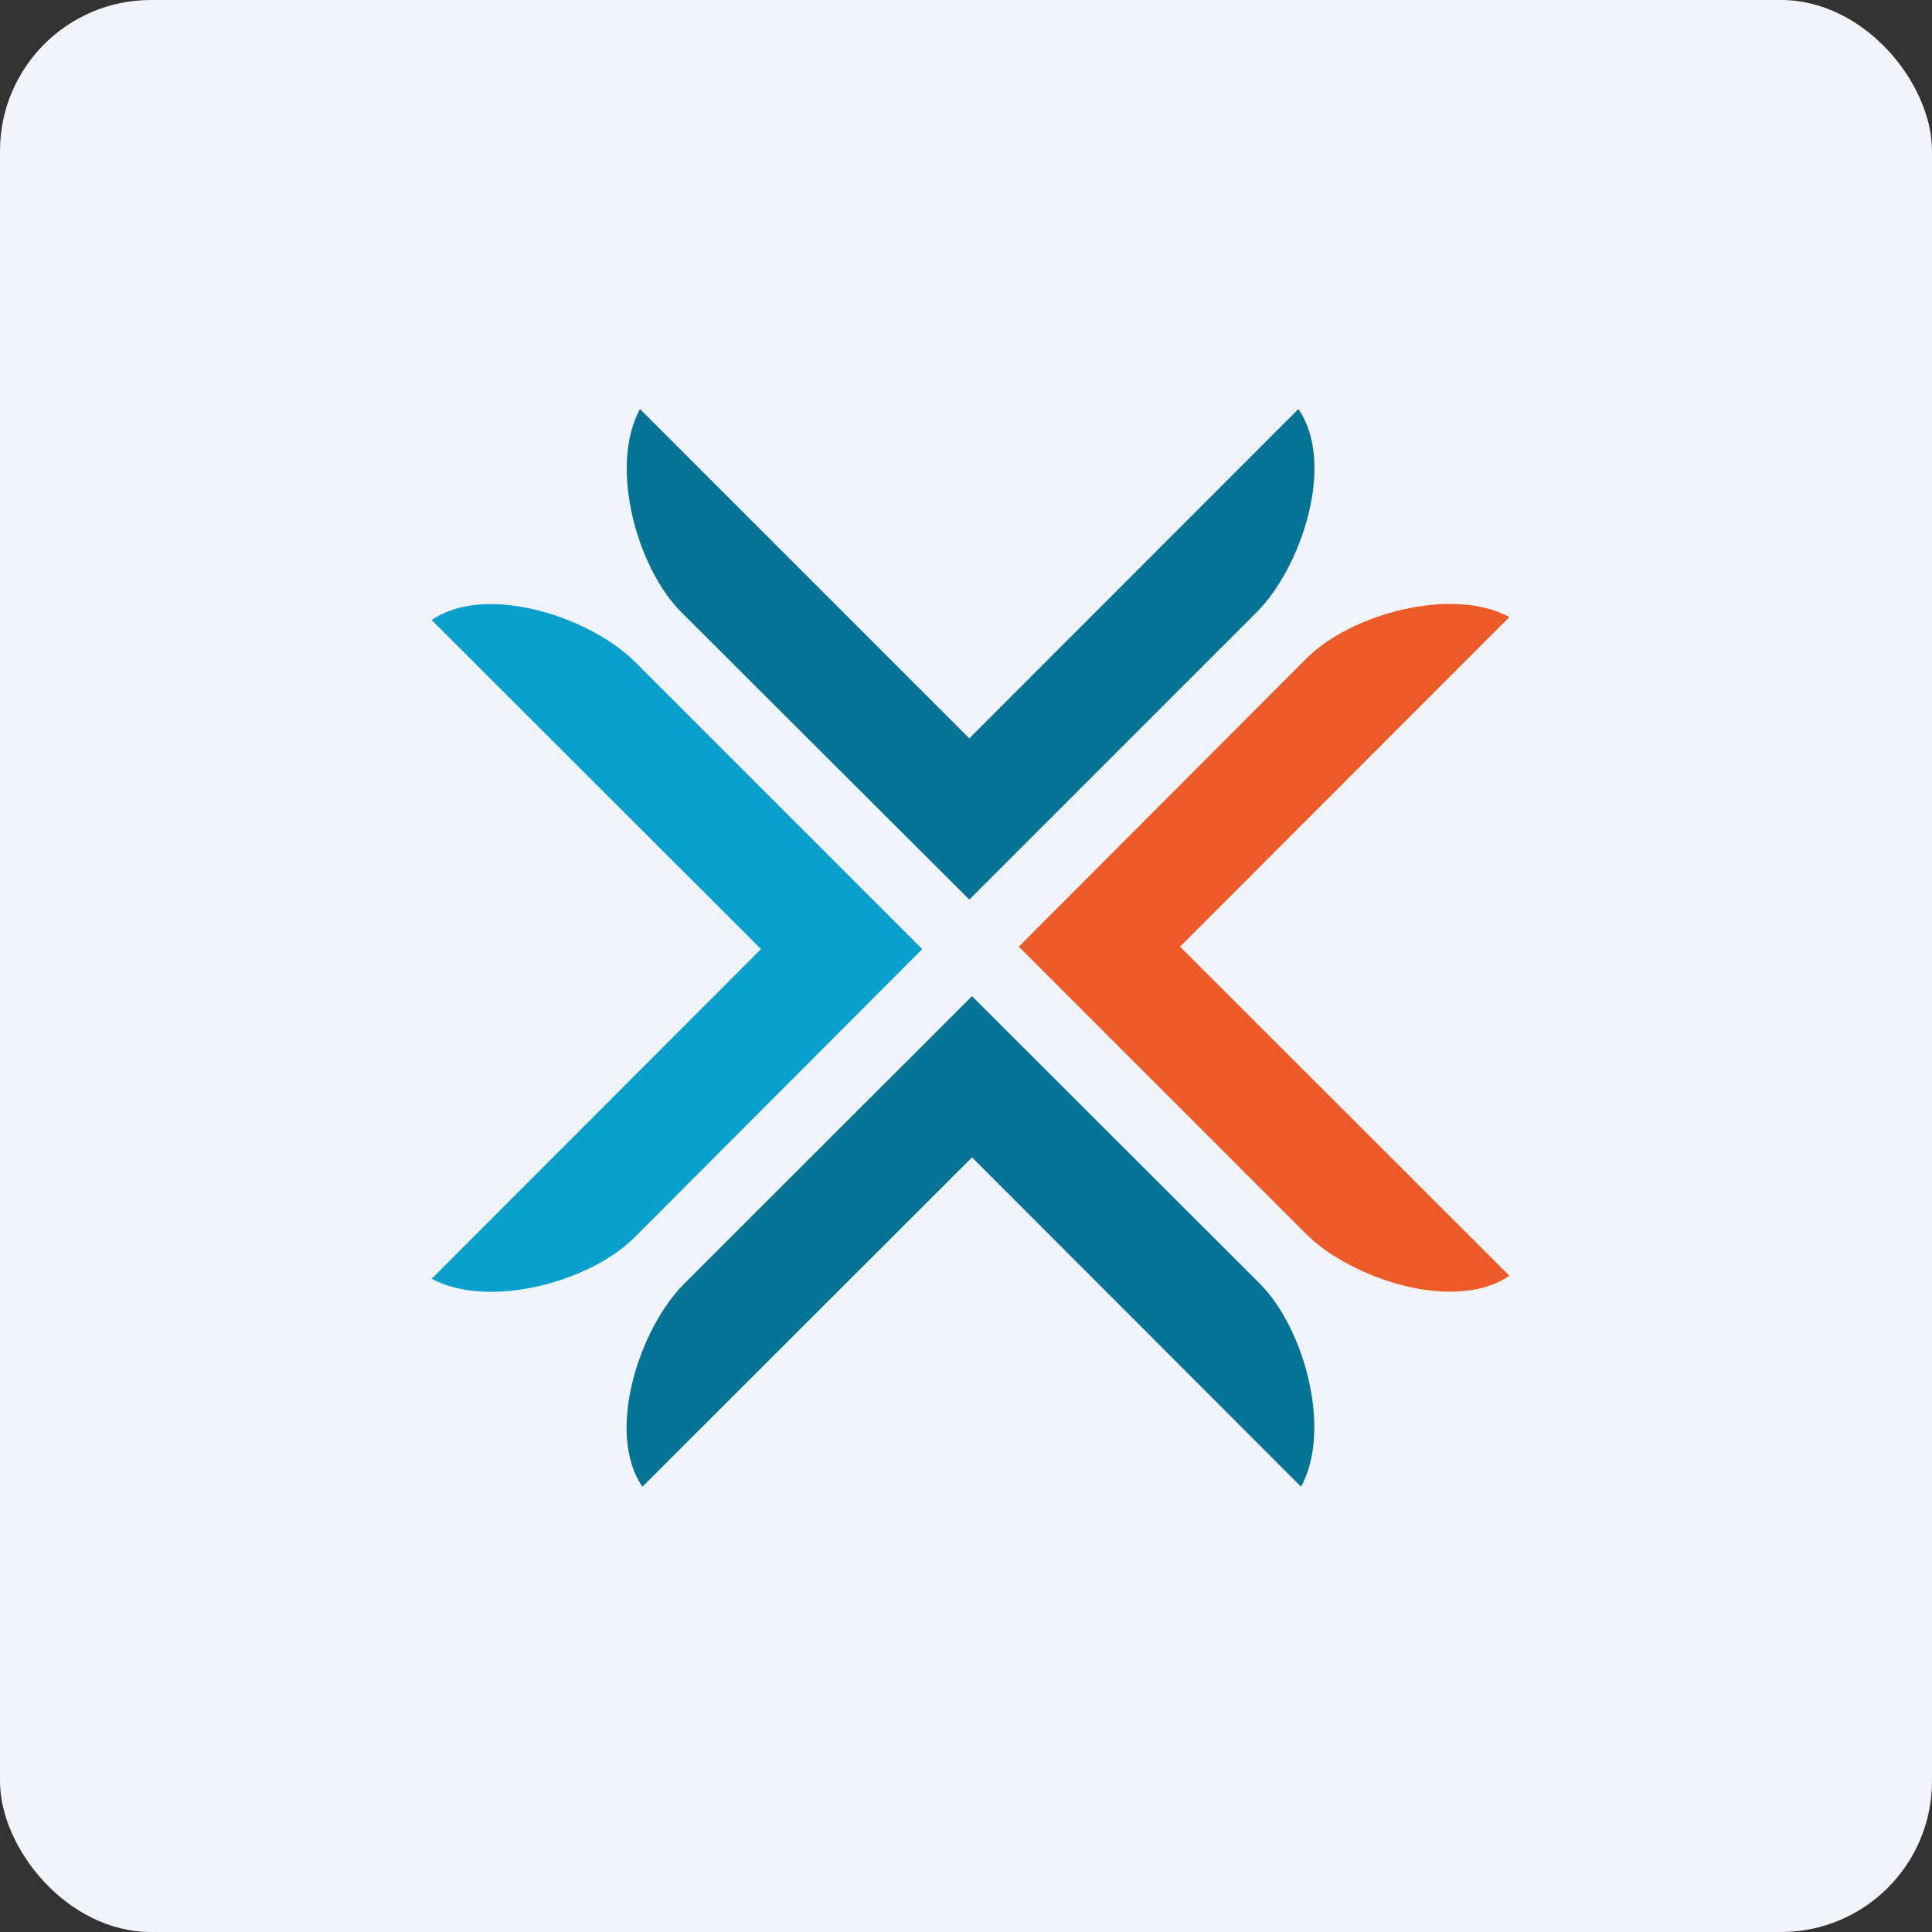
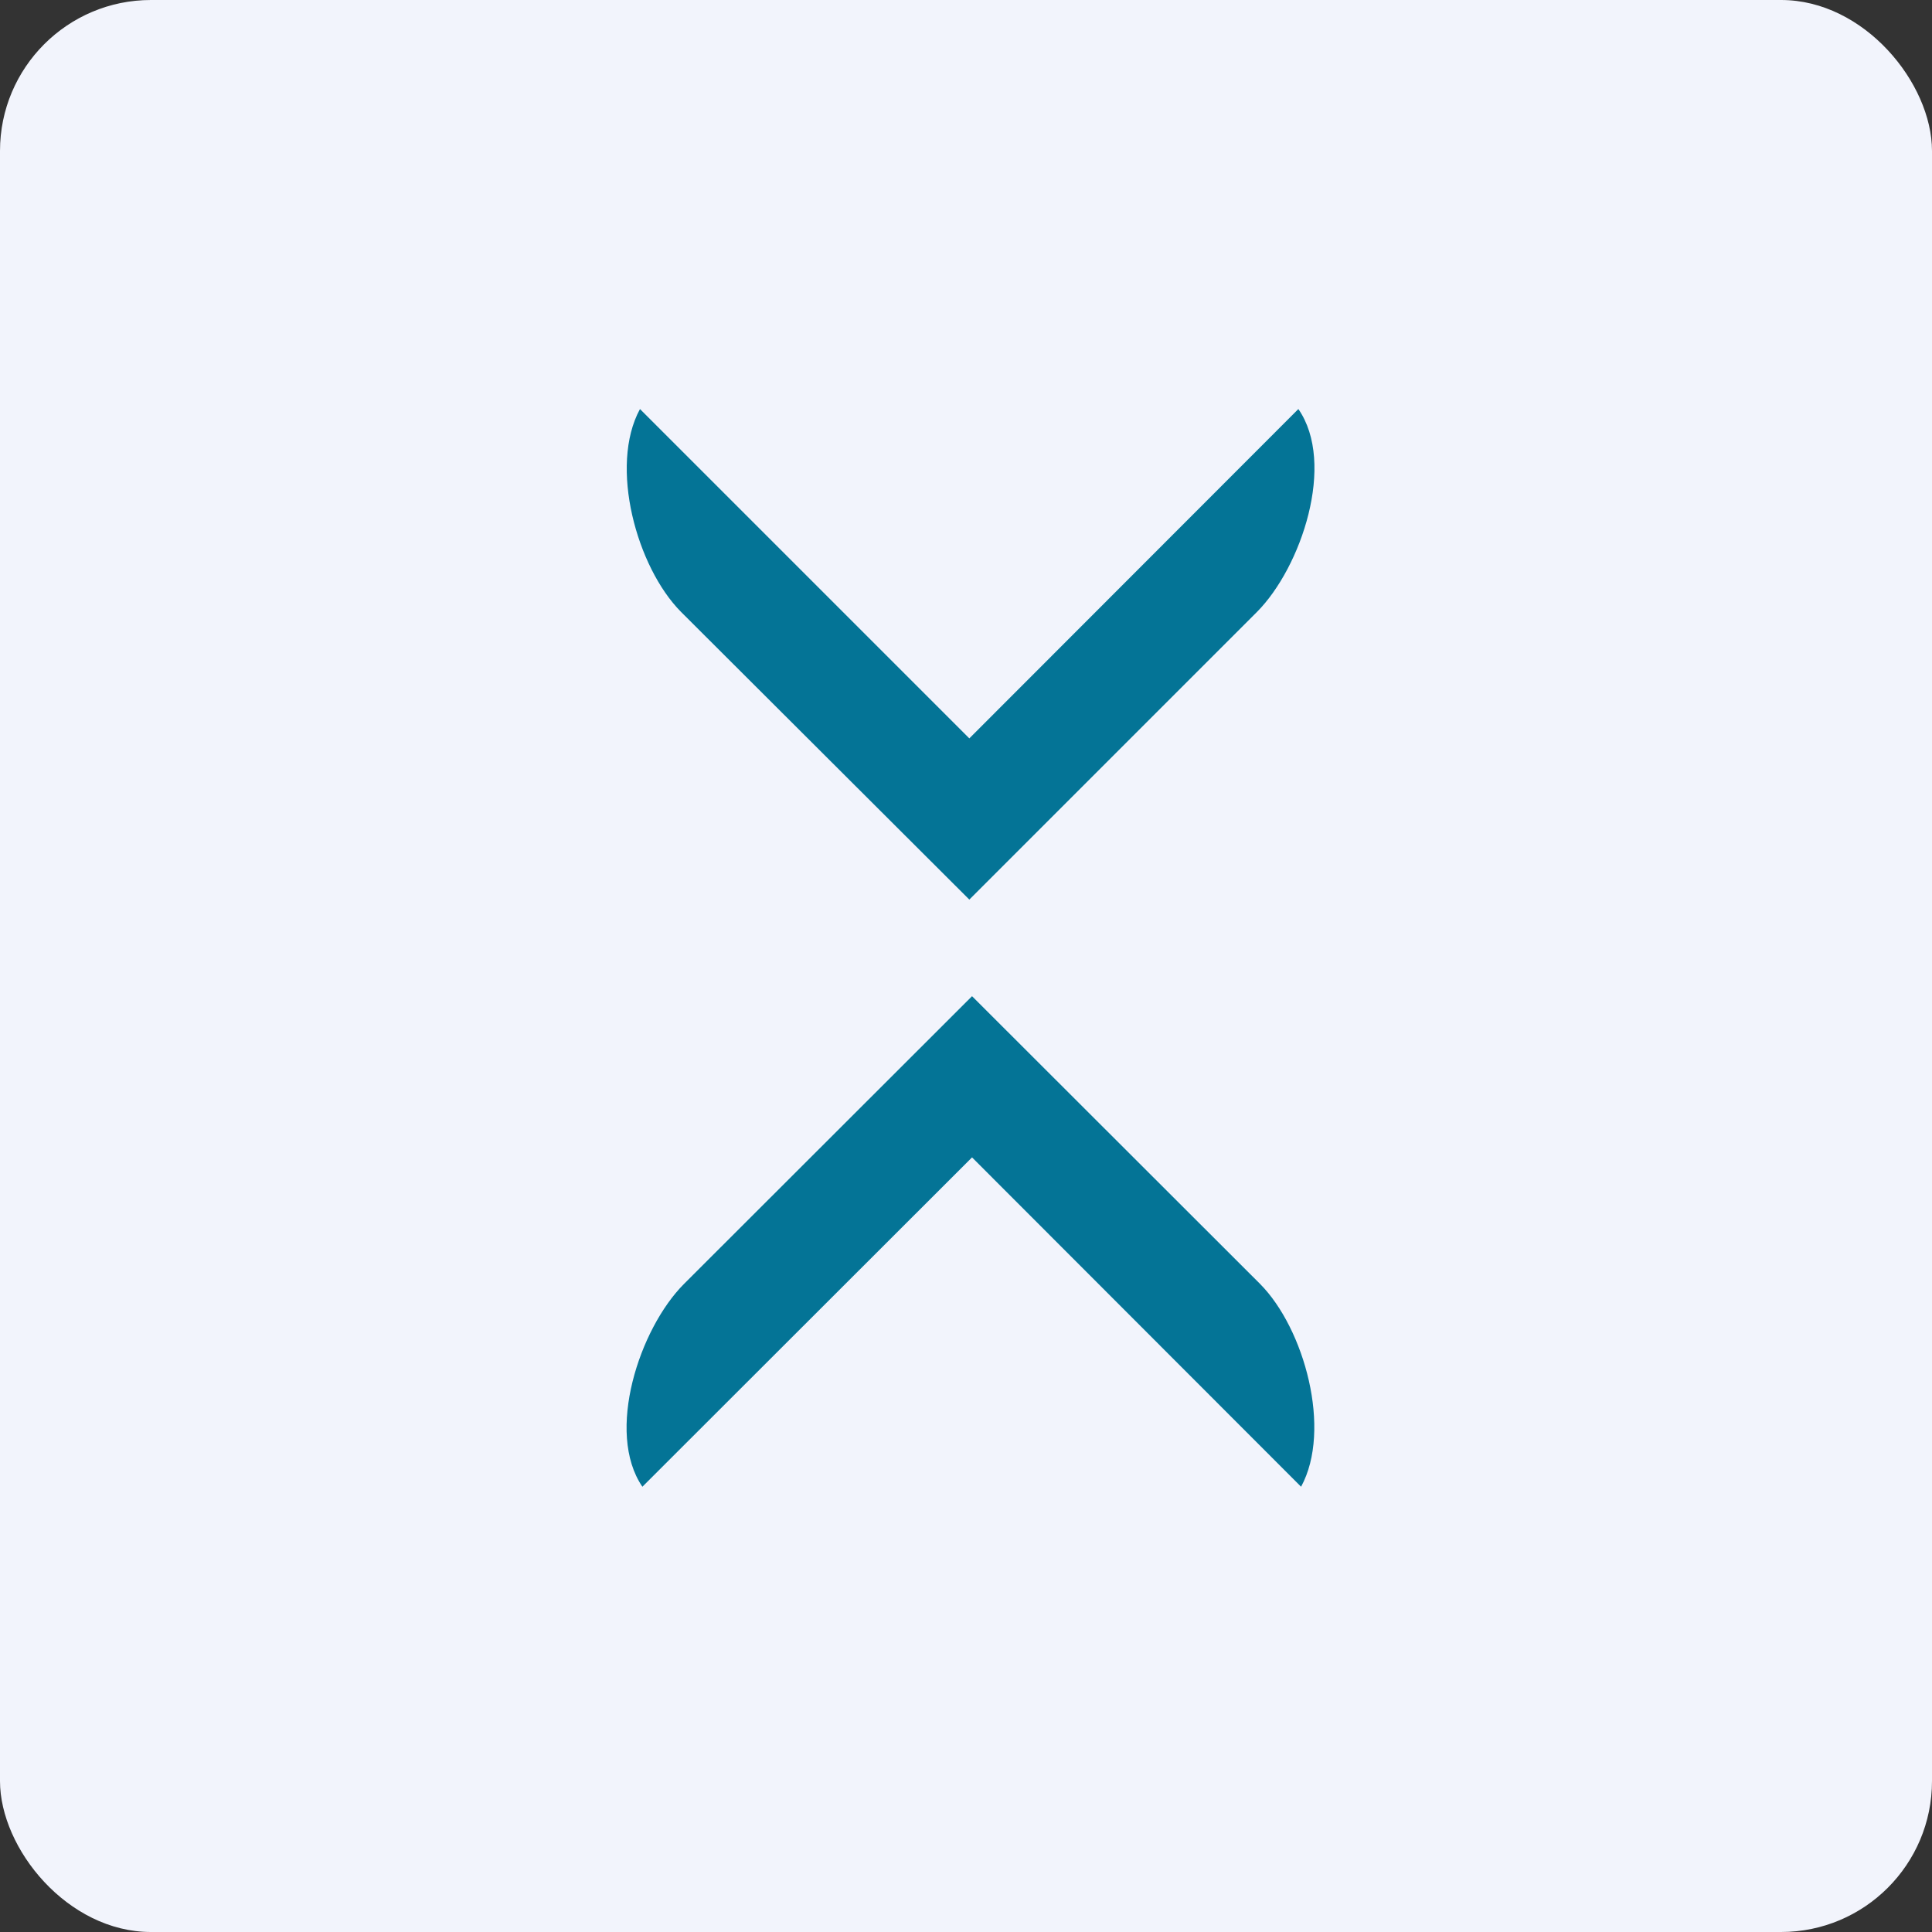
<svg xmlns="http://www.w3.org/2000/svg" width="64" height="64" viewBox="0 0 64 64">
  <rect x="0" y="0" width="64" height="64" fill="#333333" stroke="none" />
  <rect x="0" y="0" width="64" height="64" rx="5" ry="5" fill="#f2f4fc" />
  <path fill="#f2f4fc" d="M 2.75,2 L 61.55,2 L 61.55,60.80 L 2.75,60.80 L 2.75,2" />
  <path d="M 21.20,13.55 L 32.11,24.46 L 43.01,13.55 C 44.26,15.35 43.11,18.79 41.64,20.27 L 32.11,29.80 L 22.56,20.27 C 21.09,18.79 20.17,15.44 21.20,13.55 L 21.20,13.55 M 43.10,49.25 L 32.20,38.34 L 21.28,49.25 C 20.05,47.45 21.18,44.01 22.66,42.53 L 32.20,33 L 41.74,42.53 C 43.21,44.01 44.13,47.36 43.10,49.25 L 43.10,49.25" fill="#047496" />
-   <path d="M 25.21,31.44 L 14.30,42.36 C 16.19,43.38 19.54,42.47 21.02,40.99 L 30.55,31.44 L 21.02,21.91 C 19.54,20.44 16.10,19.30 14.30,20.54 L 25.21,31.44 L 25.21,31.44" fill="#079fcb" />
-   <path d="M 39.09,31.36 L 50,20.44 C 48.11,19.42 44.76,20.33 43.28,21.81 L 33.75,31.36 L 43.28,40.89 C 44.76,42.36 48.20,43.50 50,42.26 L 39.09,31.36" fill="#ef5a29" />
</svg>